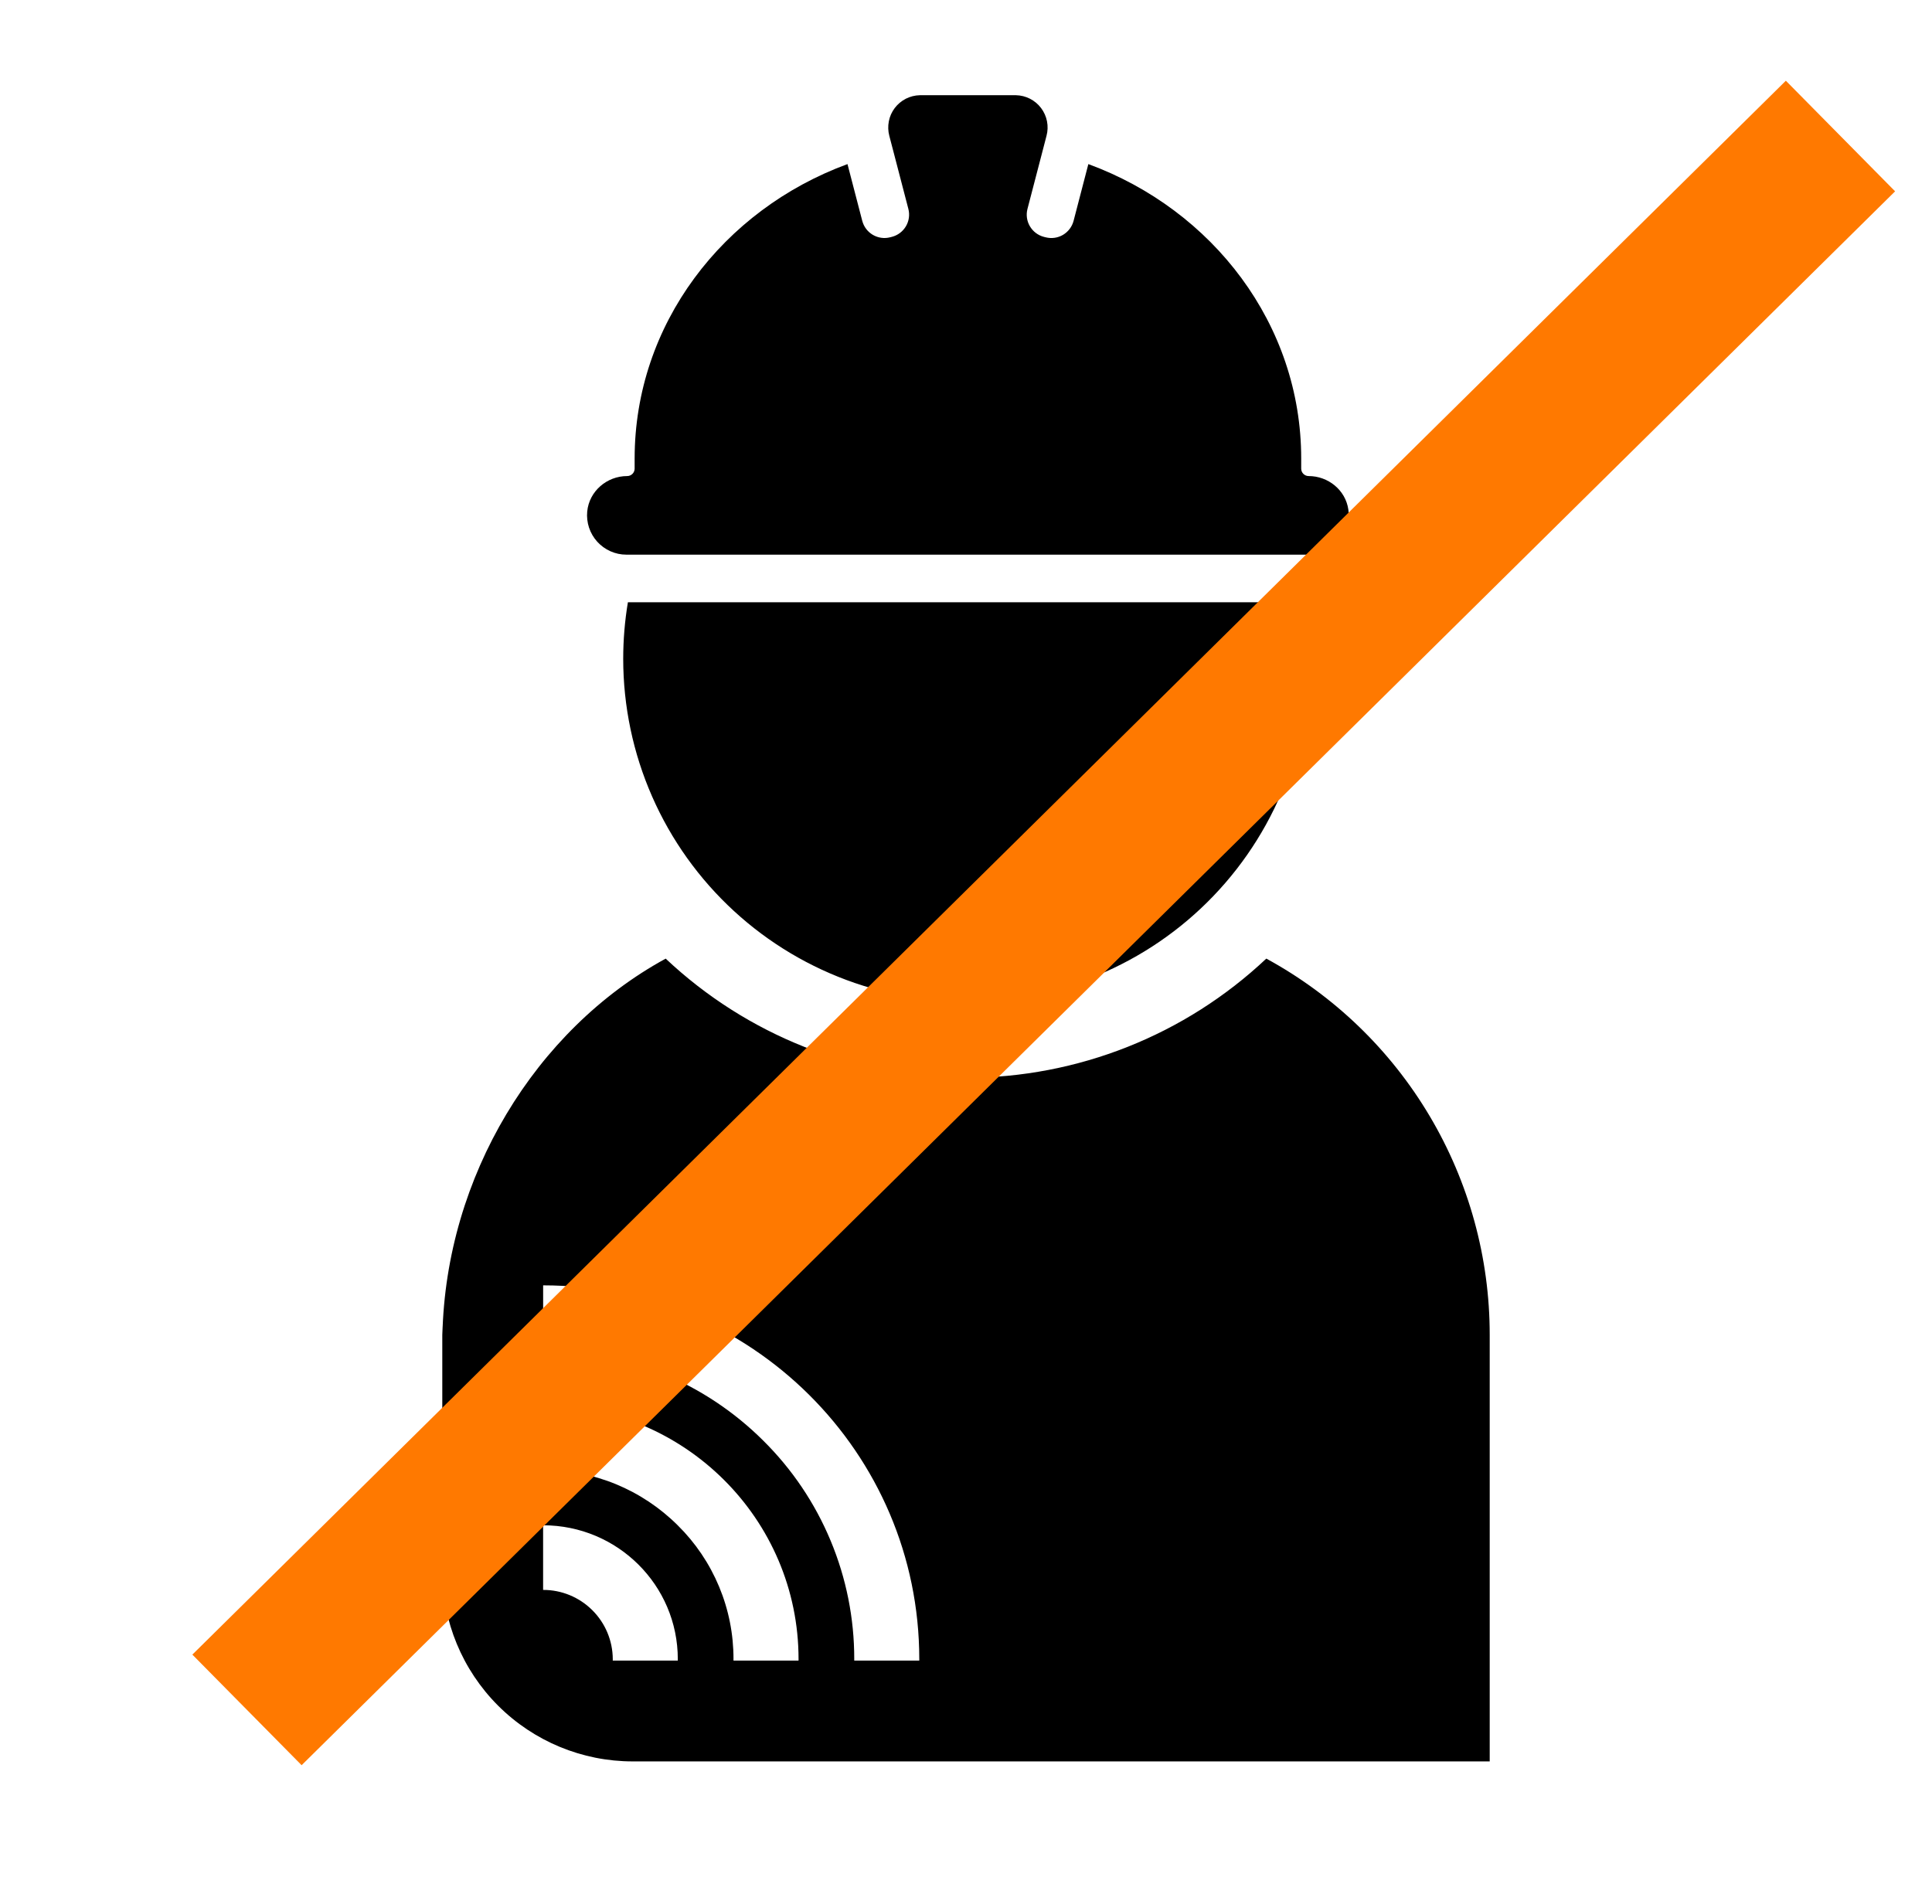
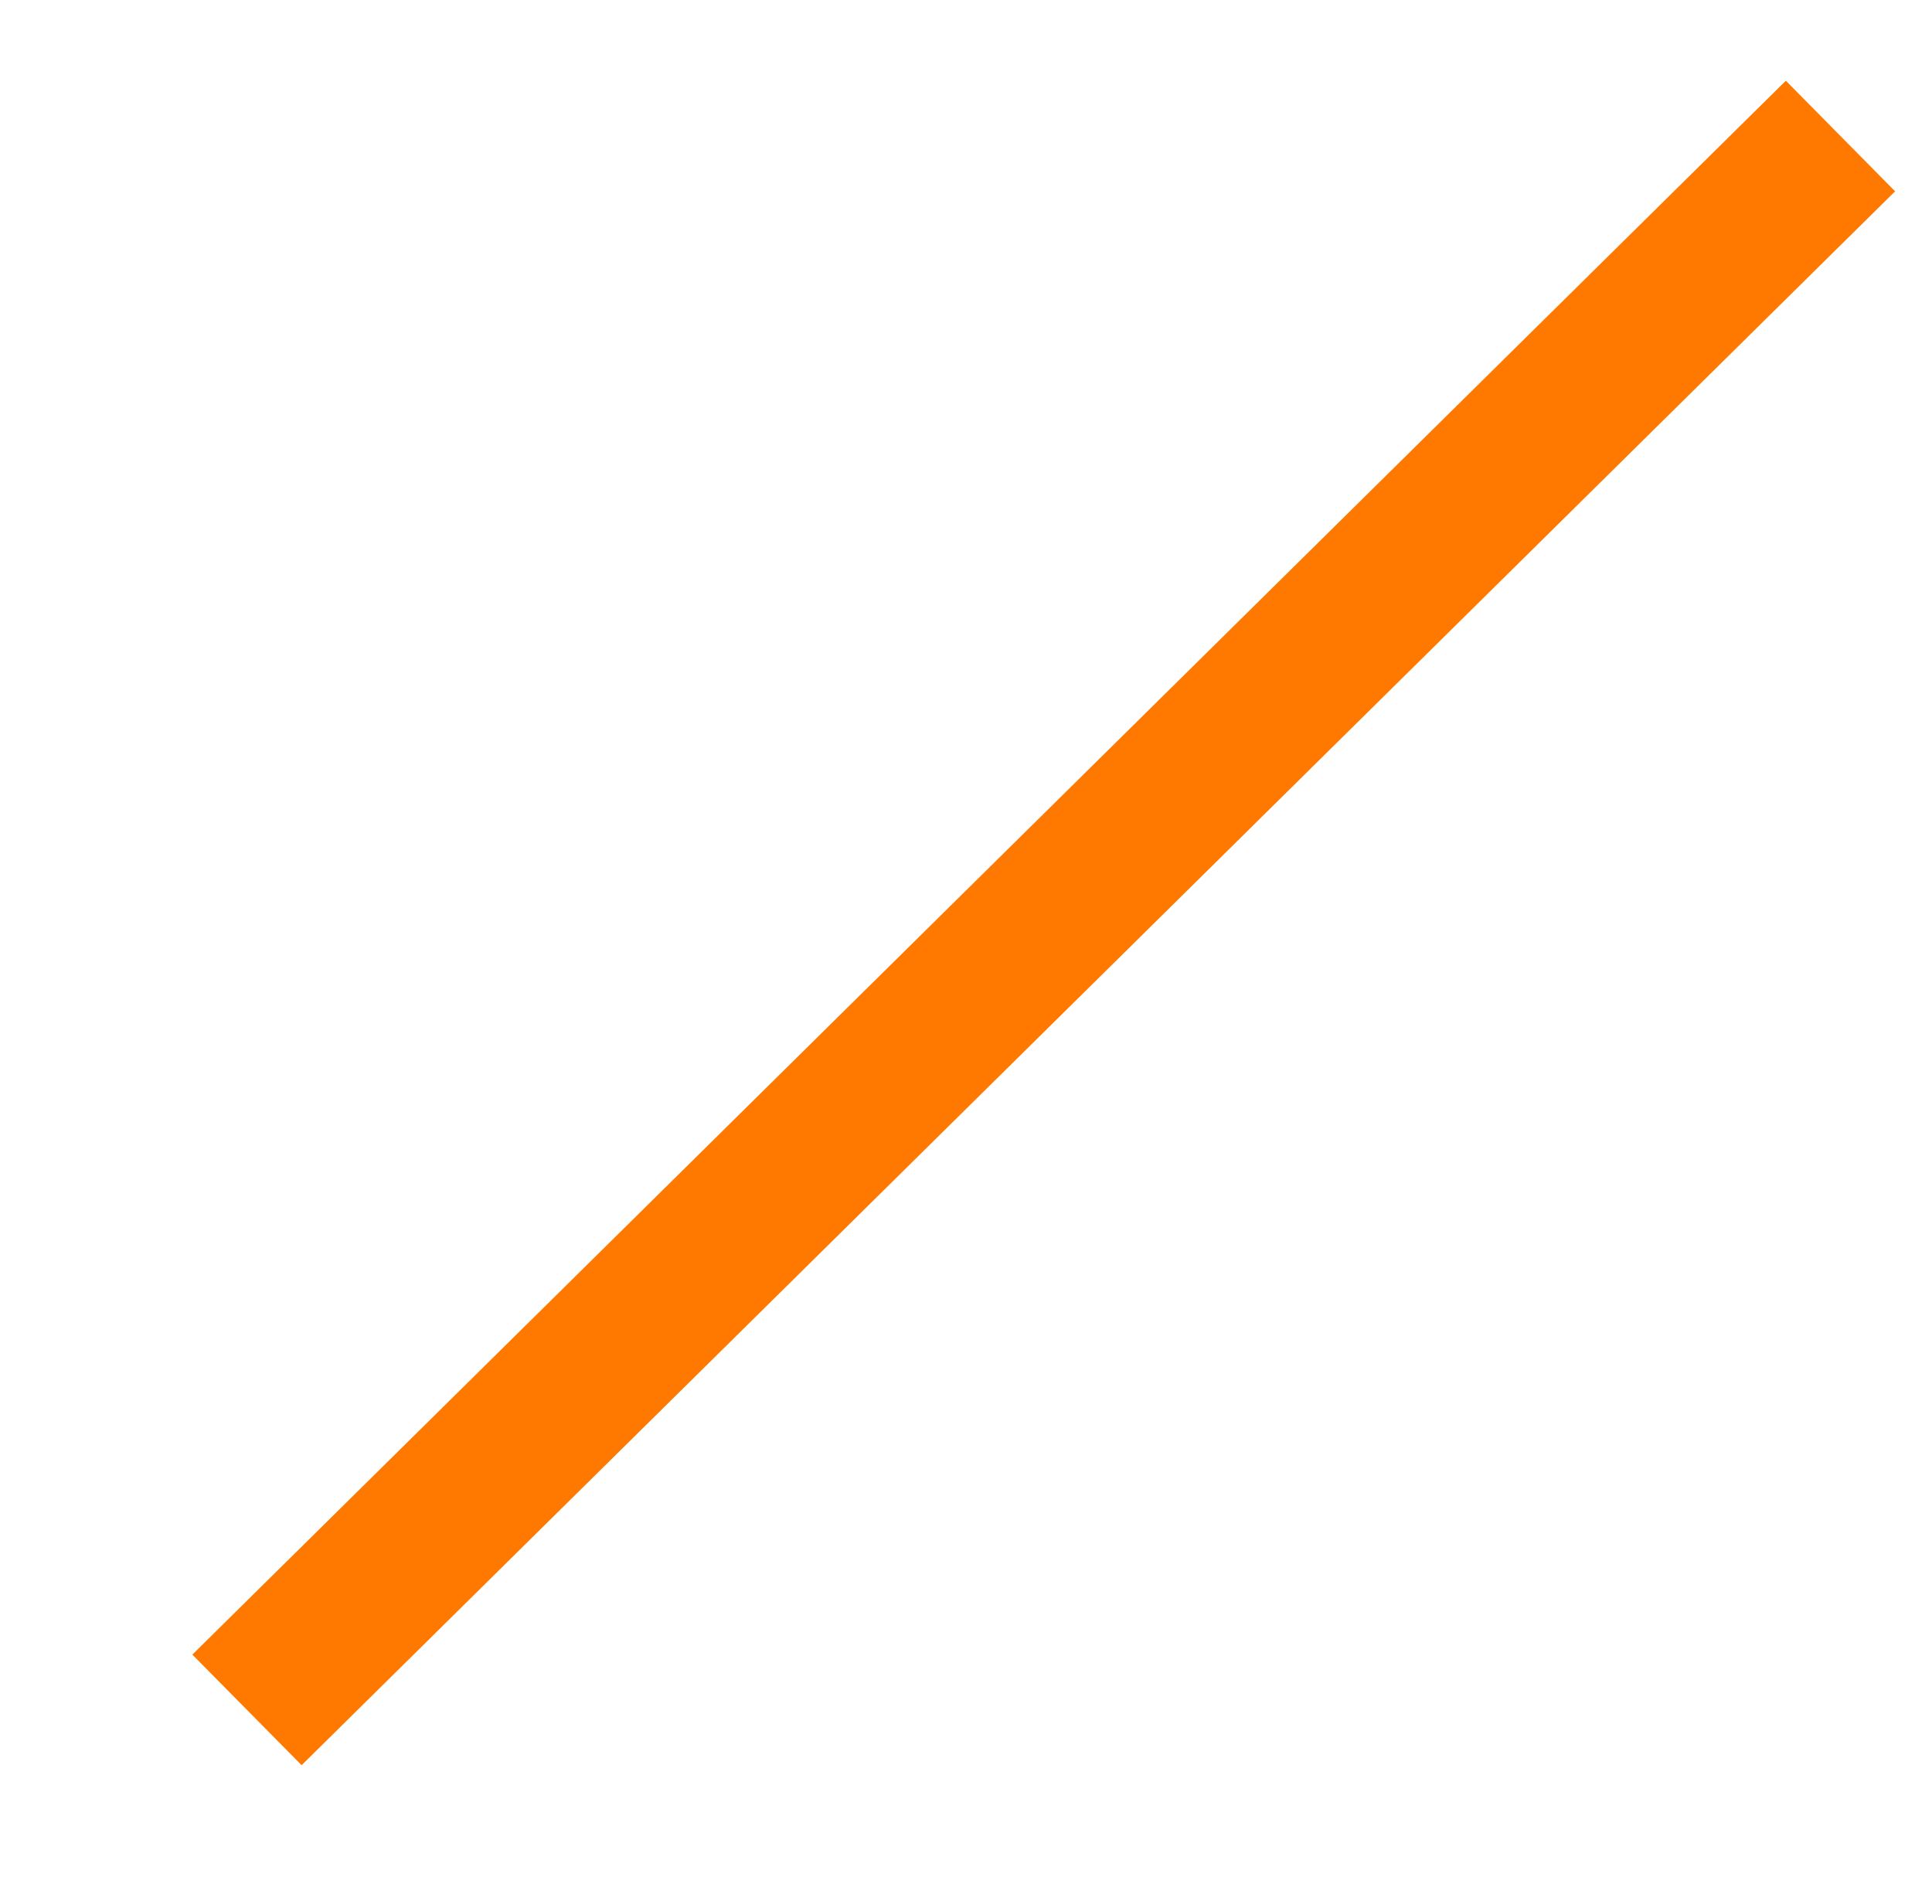
<svg xmlns="http://www.w3.org/2000/svg" width="70" height="69" viewBox="0 0 70 69" fill="none">
-   <path fill-rule="evenodd" clip-rule="evenodd" d="M45.881 34.735C42.938 37.509 39.045 39.053 35.001 39.054C30.956 39.054 27.064 37.51 24.119 34.736C19.392 37.318 16.155 42.632 16.029 48.369L16.025 48.024V56.925C16.025 58.755 16.752 60.51 18.046 61.804C19.34 63.098 21.095 63.825 22.925 63.825H53.975V48.369C53.976 45.579 53.224 42.84 51.8 40.441C50.376 38.041 48.331 36.07 45.881 34.735ZM24.558 60.172H22.201L22.202 60.118C22.199 59.451 21.932 58.813 21.458 58.343C20.985 57.873 20.345 57.609 19.678 57.611V55.269C22.372 55.269 24.558 57.44 24.558 60.118V60.172ZM28.932 60.172H26.576V60.118C26.578 59.217 26.401 58.324 26.054 57.492C25.707 56.659 25.198 55.904 24.556 55.271C23.915 54.632 23.154 54.125 22.317 53.78C21.48 53.436 20.583 53.26 19.678 53.263V50.922C24.789 50.922 28.933 55.039 28.933 60.118L28.932 60.172ZM33.307 60.172H30.951V60.118C30.953 58.645 30.662 57.186 30.095 55.827C29.529 54.467 28.698 53.233 27.65 52.197C25.533 50.09 22.666 48.91 19.679 48.916V46.575C27.205 46.575 33.307 52.638 33.307 60.118L33.307 60.172ZM22.58 23.874C22.581 25.591 22.937 27.29 23.628 28.863C24.318 30.435 25.327 31.847 26.591 33.01C27.855 34.173 29.346 35.061 30.971 35.618C32.595 36.175 34.317 36.389 36.029 36.247C37.74 36.105 39.404 35.609 40.914 34.791C42.424 33.974 43.748 32.852 44.803 31.496C45.857 30.141 46.619 28.581 47.041 26.916C47.462 25.251 47.533 23.517 47.25 21.823H22.75C22.637 22.501 22.58 23.187 22.58 23.874ZM22.693 20.098H47.445C47.65 20.098 47.852 20.053 48.039 19.967C48.225 19.881 48.39 19.756 48.524 19.6C48.657 19.445 48.756 19.262 48.813 19.065C48.869 18.868 48.883 18.661 48.852 18.458C48.749 17.756 48.122 17.25 47.412 17.25C47.342 17.25 47.274 17.221 47.224 17.171C47.173 17.121 47.145 17.053 47.145 16.982V16.615C47.145 11.755 43.945 7.603 39.433 5.946L38.897 8.006C38.84 8.218 38.703 8.399 38.513 8.511C38.324 8.622 38.099 8.653 37.886 8.599L37.819 8.582C37.607 8.526 37.426 8.388 37.315 8.199C37.203 8.01 37.172 7.784 37.227 7.571L37.776 5.464L37.917 4.921C37.963 4.75 37.969 4.57 37.935 4.396C37.901 4.222 37.828 4.058 37.721 3.916C37.615 3.775 37.477 3.659 37.319 3.578C37.161 3.497 36.987 3.454 36.81 3.45H33.328C33.151 3.454 32.977 3.498 32.819 3.578C32.661 3.659 32.524 3.775 32.417 3.916C32.31 4.058 32.237 4.222 32.204 4.396C32.17 4.57 32.176 4.75 32.221 4.921L32.363 5.463L32.912 7.571C32.967 7.784 32.935 8.009 32.824 8.198C32.712 8.388 32.531 8.525 32.319 8.581L32.252 8.598C32.04 8.653 31.815 8.621 31.625 8.51C31.436 8.399 31.299 8.218 31.242 8.006L30.706 5.946C26.194 7.603 22.994 11.755 22.994 16.615V16.982C22.994 17.053 22.965 17.121 22.915 17.171C22.865 17.221 22.797 17.25 22.726 17.25C21.988 17.25 21.347 17.799 21.276 18.534C21.257 18.732 21.28 18.931 21.342 19.12C21.405 19.308 21.506 19.482 21.639 19.629C21.773 19.776 21.935 19.894 22.117 19.975C22.298 20.056 22.494 20.098 22.693 20.098Z" fill="black" />
  <path d="M66.684 4.929L8.949 61.959" stroke="#FF7900" stroke-width="5.633" />
</svg>